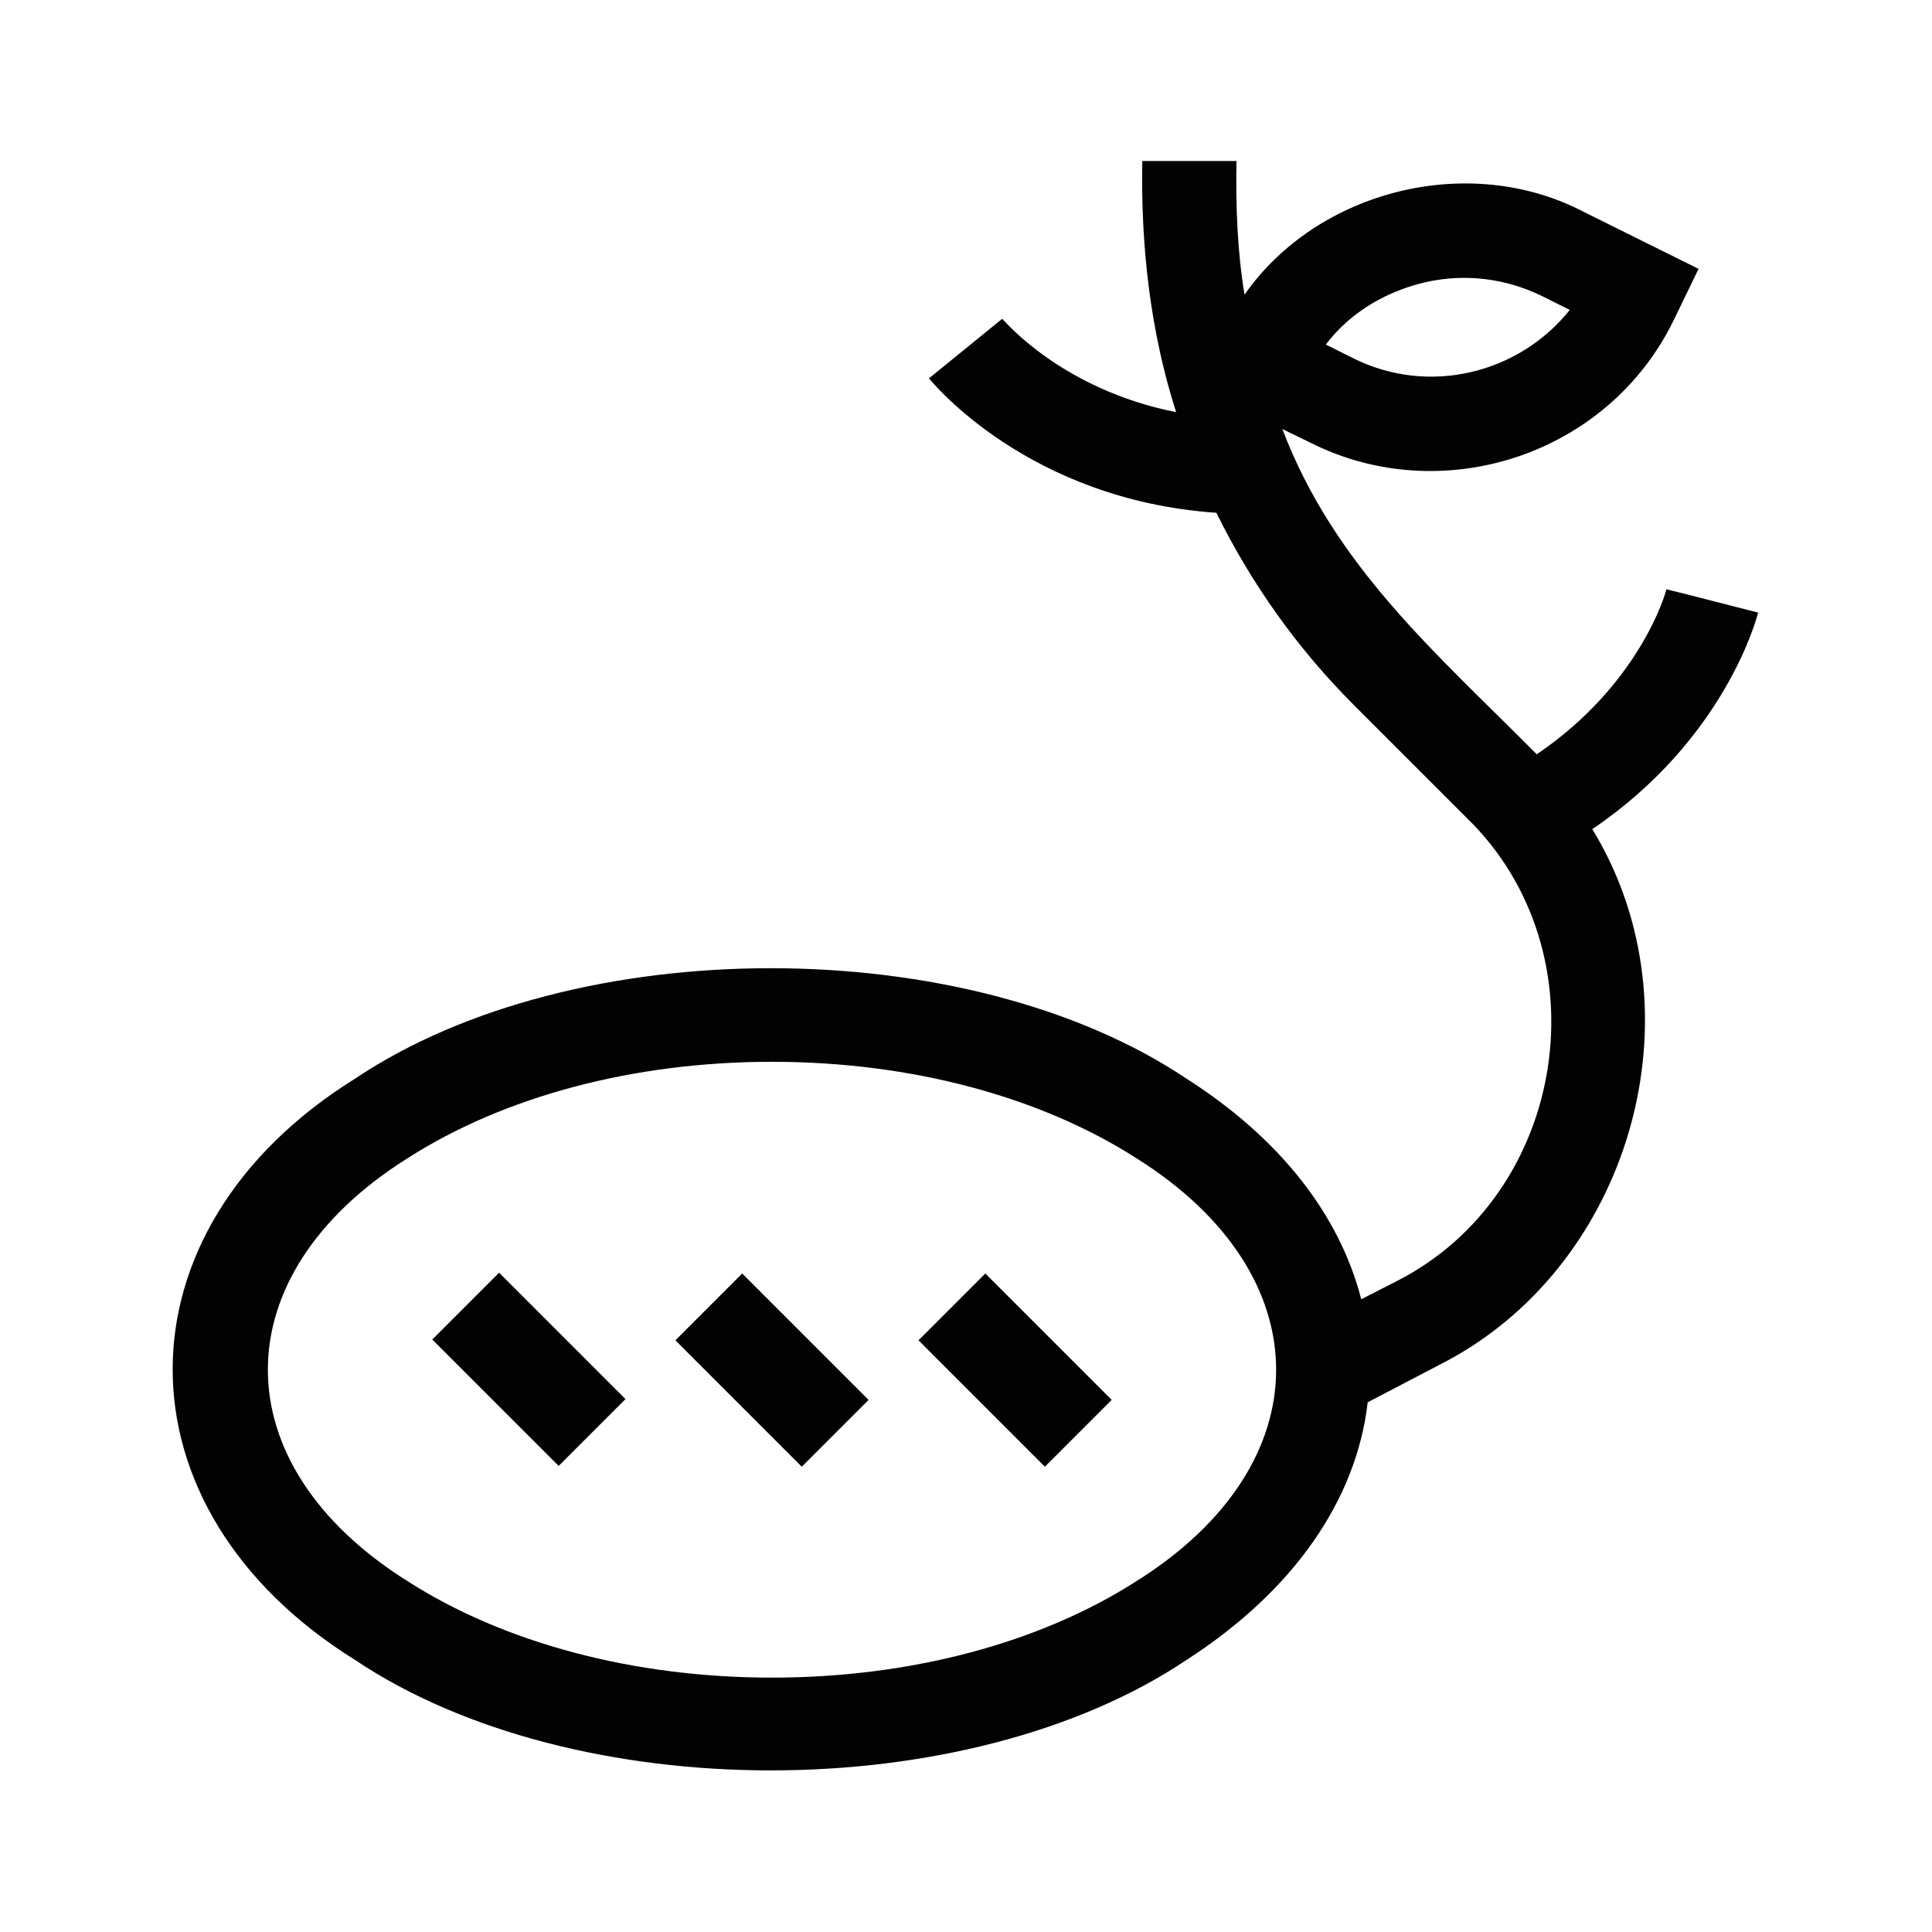
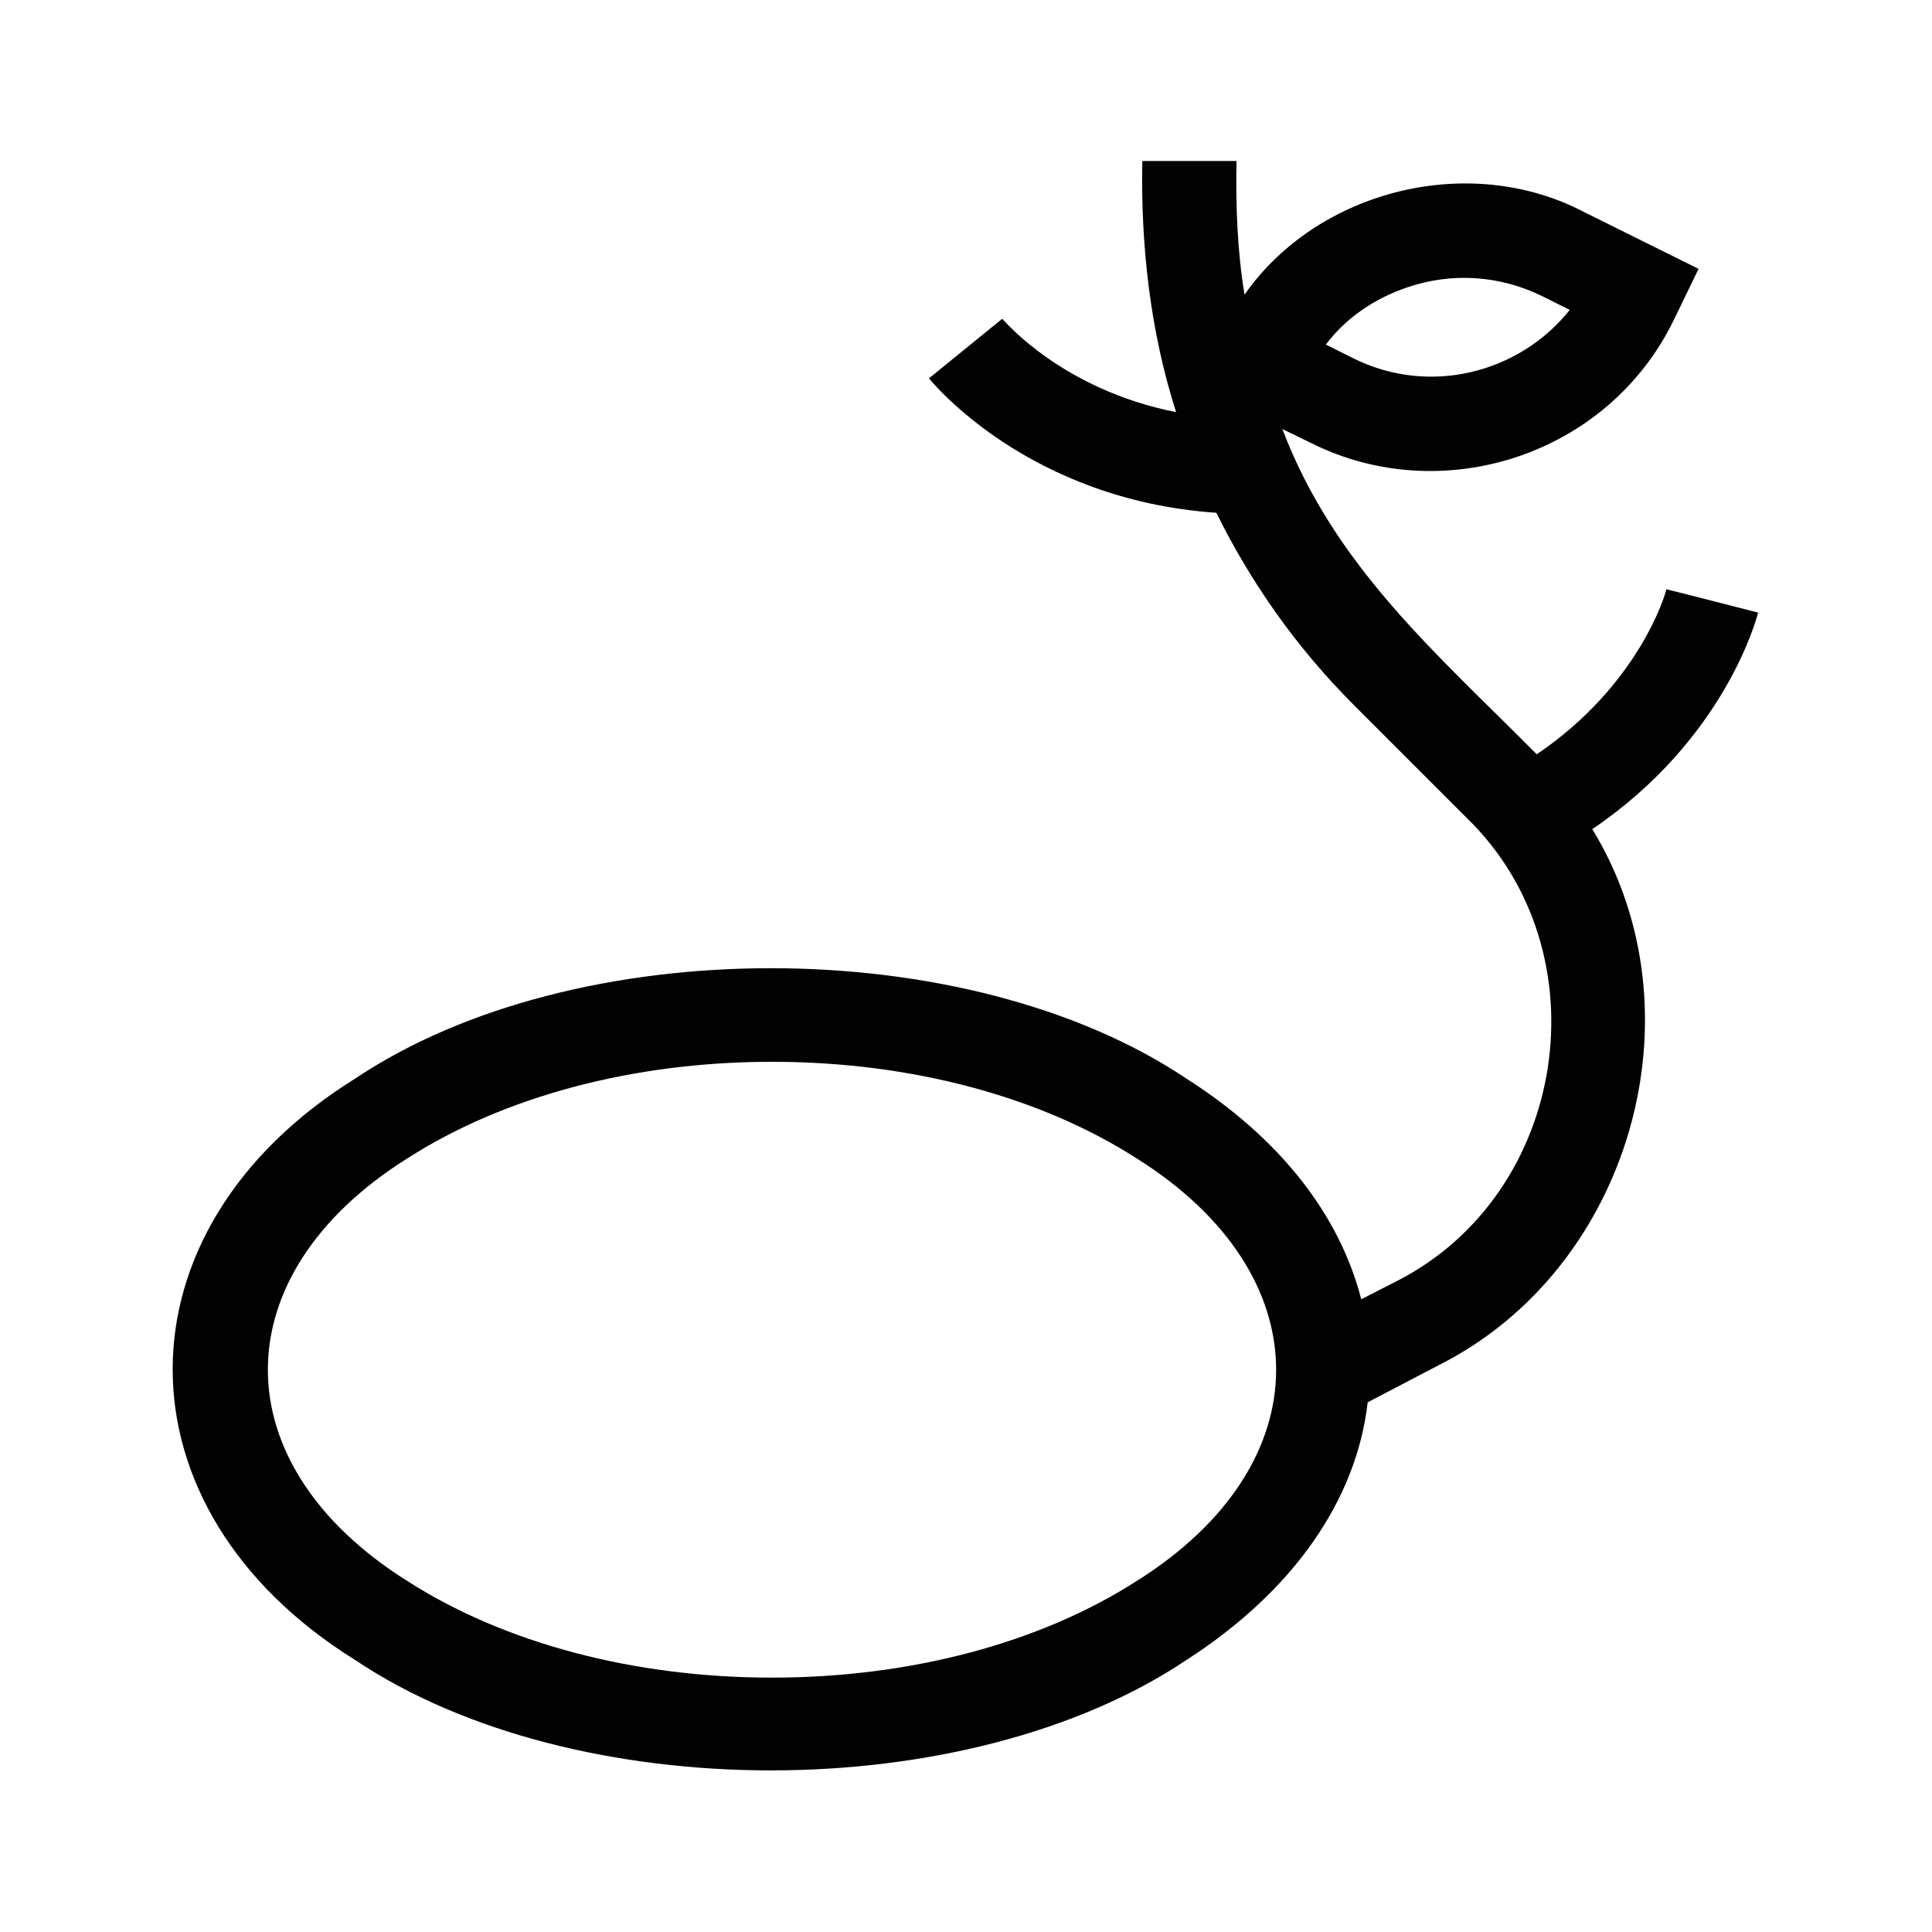
<svg xmlns="http://www.w3.org/2000/svg" version="1.1" id="Layer_1" x="0px" y="0px" viewBox="0 0 24 24" style="enable-background:new 0 0 24 24;" xml:space="preserve">
  <style type="text/css">
	.st0{fill:#020203;}
</style>
  <g>
    <path class="st0" d="M21.84,7.61c-0.28-0.07-0.85-0.22-1.14-0.29c-0.01,0.06-0.34,1.19-1.61,2.05c-1.24-1.25-2.51-2.33-3.16-4.04   l0.35,0.17c1.63,0.82,3.69,0.16,4.51-1.52l0.31-0.64l-1.43-0.71c-1.42-0.74-3.3-0.27-4.21,1.03c-0.09-0.54-0.11-1.11-0.1-1.66   h-1.17c-0.02,1.06,0.1,2.12,0.42,3.12C13.2,4.84,12.49,4,12.45,3.96l0,0l-0.91,0.74c0.05,0.06,1.24,1.51,3.57,1.67   c0.44,0.89,1.01,1.69,1.71,2.39l1.4,1.4c1.72,1.67,1.26,4.68-0.88,5.76c0,0-0.43,0.22-0.43,0.22c-0.27-1.05-1.01-2-2.17-2.74   c-2.73-1.83-7.6-1.83-10.33,0c-3.02,1.88-3.02,5.34,0,7.22c2.73,1.83,7.6,1.83,10.33,0c1.32-0.85,2.11-1.98,2.25-3.2l0.88-0.46   c2.39-1.2,3.3-4.39,1.91-6.66C21.42,9.19,21.82,7.69,21.84,7.61L21.84,7.61z M17.48,3.57c0.56-0.19,1.15-0.15,1.68,0.11l0.34,0.17   c-0.63,0.79-1.75,1.07-2.69,0.6l-0.34-0.17C16.72,3.95,17.07,3.71,17.48,3.57L17.48,3.57z M14.12,19.64   c-1.2,0.77-2.81,1.2-4.53,1.2s-3.33-0.43-4.53-1.2c-2.31-1.45-2.31-3.8,0-5.25c1.2-0.77,2.81-1.2,4.53-1.2s3.33,0.43,4.53,1.2   C16.43,15.84,16.43,18.19,14.12,19.64z" />
-     <path class="st0" d="M5.37,16.64l0.83-0.83l1.57,1.57l-0.83,0.83L5.37,16.64z" />
-     <path class="st0" d="M8.39,16.65l0.83-0.83l1.57,1.57l-0.83,0.83L8.39,16.65z" />
-     <path class="st0" d="M11.41,16.65l0.83-0.83l1.57,1.57l-0.83,0.83L11.41,16.65z" />
  </g>
</svg>